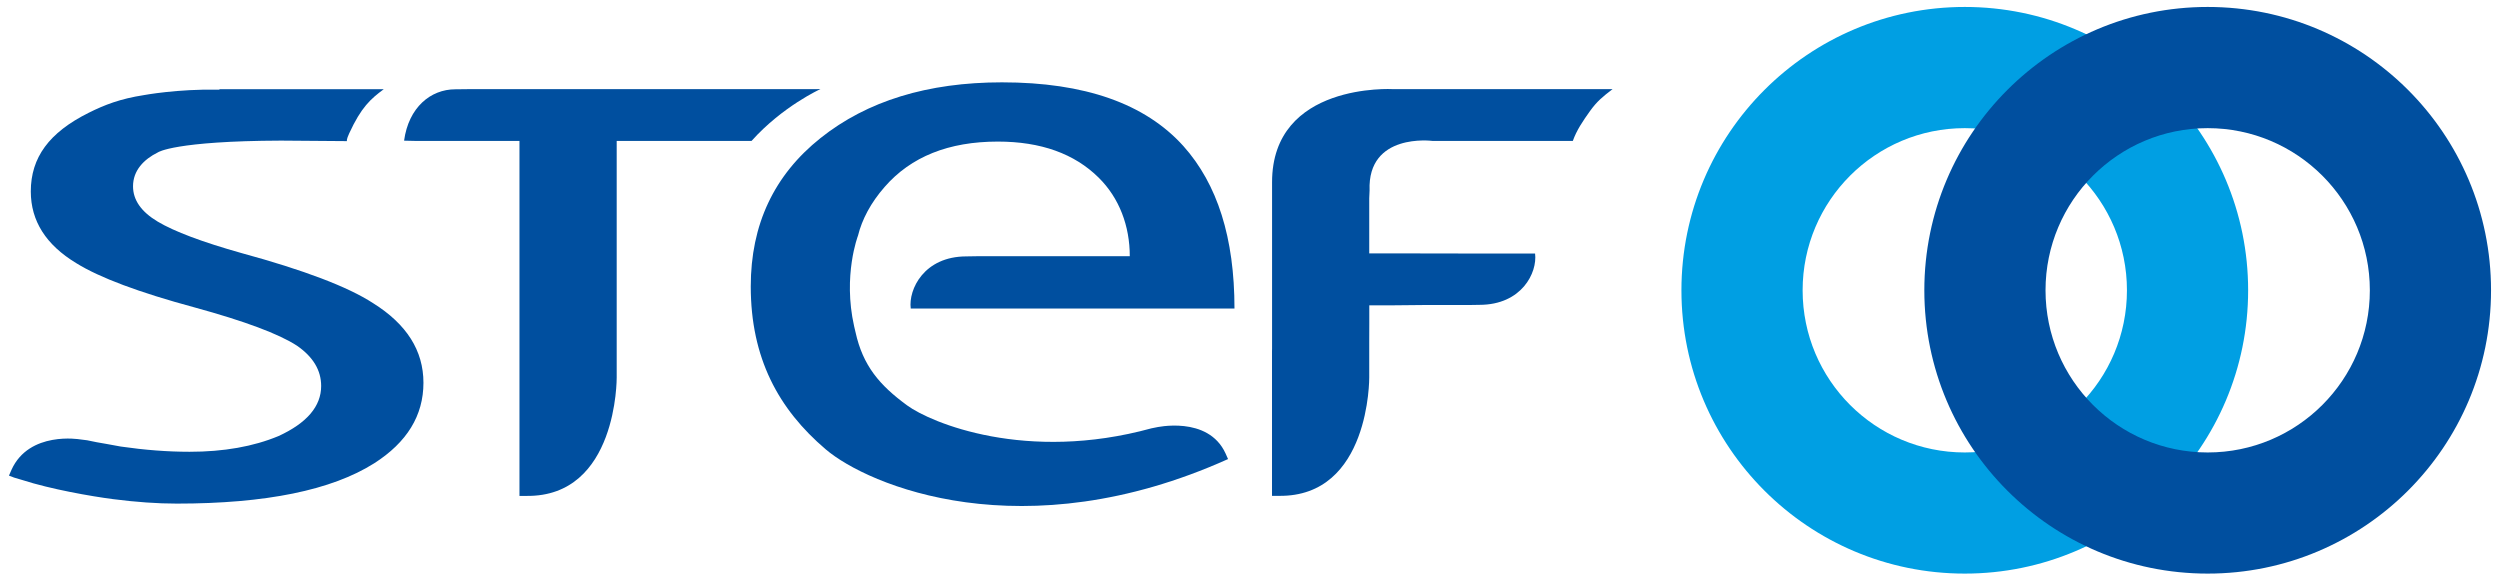
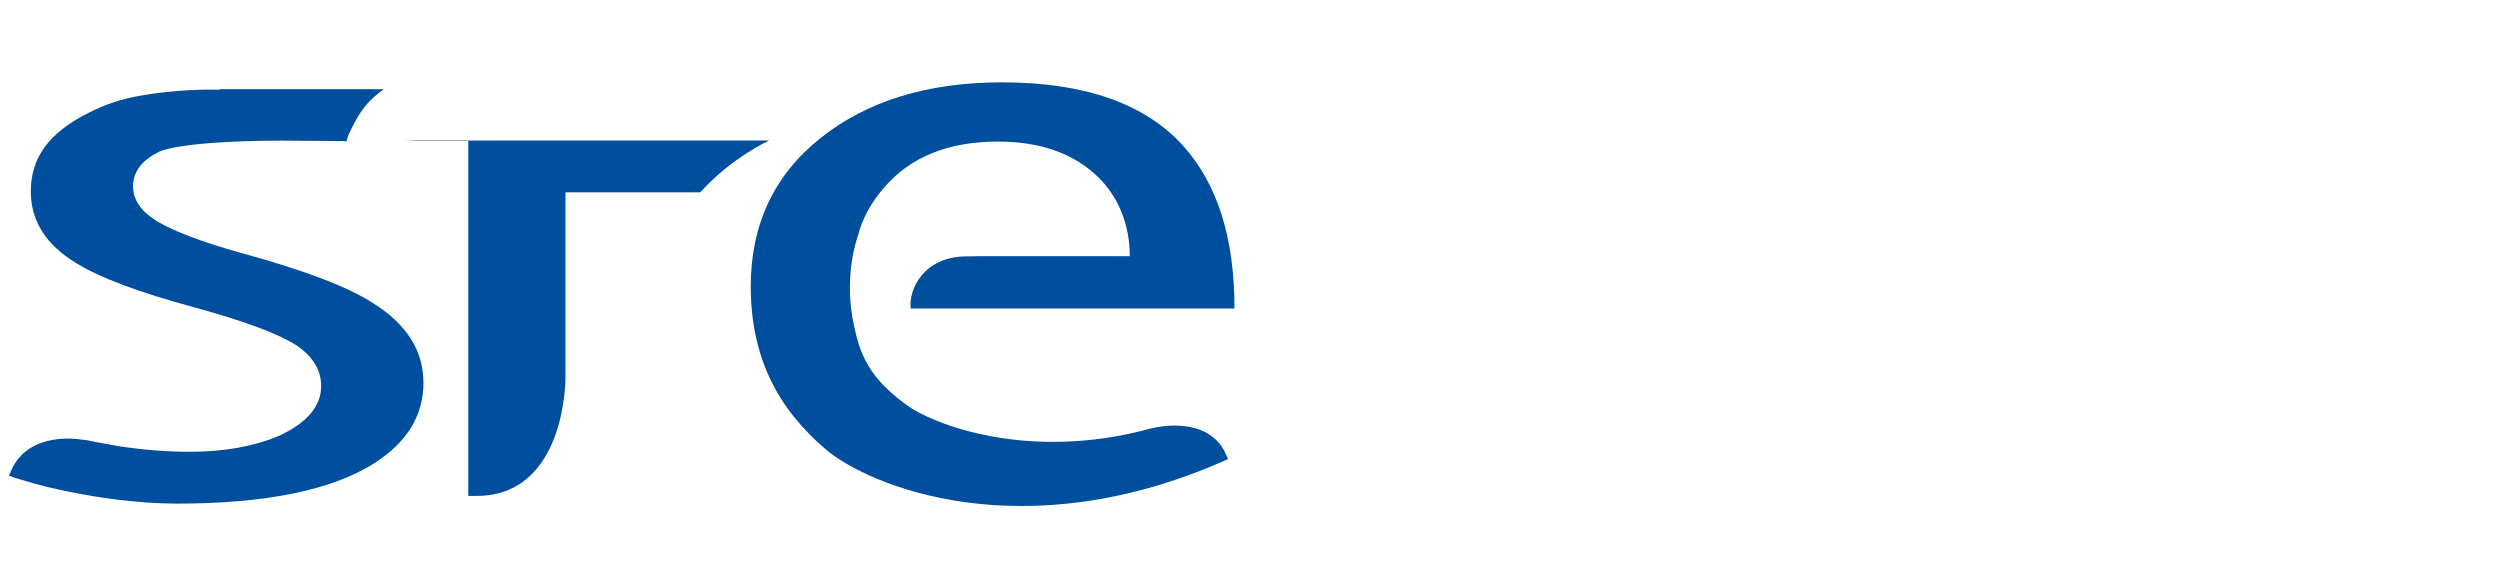
<svg xmlns="http://www.w3.org/2000/svg" version="1.1" id="Livello_1" x="0px" y="0px" viewBox="0 0 435.06 101.03" style="enable-background:new 0 0 435.06 101.03;" xml:space="preserve">
  <style type="text/css">
	.st0{fill:#009FE3;}
	.st1{fill:#004F9F;}
</style>
  <g>
-     <path class="st0" d="M341.92,1.21c-27.23,0-49.31,22.08-49.31,49.31c0,27.23,22.07,49.3,49.31,49.3c27.23,0,49.31-22.07,49.31-49.3   C391.23,23.28,369.15,1.21,341.92,1.21z M341.92,78.74c-15.59,0-28.22-12.63-28.22-28.22s12.64-28.22,28.22-28.22   c15.58,0,28.22,12.64,28.22,28.22S357.51,78.74,341.92,78.74z" />
-     <path class="st1" d="M384.19,1.21c-27.23,0-49.31,22.08-49.31,49.31c0,27.23,22.08,49.3,49.31,49.3c27.23,0,49.31-22.07,49.31-49.3   C433.5,23.28,411.43,1.21,384.19,1.21z M384.19,78.74c-15.59,0-28.22-12.63-28.22-28.22s12.64-28.22,28.22-28.22   c15.58,0,28.22,12.64,28.22,28.22S399.78,78.74,384.19,78.74z" />
-     <path class="st1" d="M70.32,24.48c0.79-5.8,4.63-8.94,8.91-8.94l2.63-0.03h59.98l0.94-0.01c0,0-6.58,2.98-12,9.03h-23.46V65.7   c0,0,0.17,20.8-15.72,20.6h-1.2V24.53H72.56L70.32,24.48z" />
-     <path class="st1" d="M242.72,53.13h-4.43v3.25l-0.01,3.23v6.08c0,0,0.17,20.8-15.72,20.6h-1.2V61.14l0.01-0.47l0-28.09v-0.83   c-0.03-17.47,21.03-16.24,21.03-16.24h38.23c-1.73,1.32-2.7,2.11-3.92,3.8c-1.27,1.78-2.33,3.34-3,5.21h-24.46   c0,0-11.3-1.47-10.91,8.63l-0.06,1.35v9.6h6.98l11.2,0.02h10.68c0.42,3.32-2.31,8.93-9.69,8.93l-1.82,0.03h-7.82L242.72,53.13z" />
+     <path class="st1" d="M70.32,24.48l2.63-0.03h59.98l0.94-0.01c0,0-6.58,2.98-12,9.03h-23.46V65.7   c0,0,0.17,20.8-15.72,20.6h-1.2V24.53H72.56L70.32,24.48z" />
    <path class="st1" d="M201.12,74.39c0,0,9.1-2.14,12.15,4.51l0.44,0.99c-35.7,16.05-62.65,4.57-70.01-1.69   c-8.25-7.02-13.05-15.91-13.05-28.36c0-10.76,4.05-19.37,12.15-25.82c8.1-6.45,18.63-9.69,31.57-9.69   c14.39,0,24.91,3.7,31.57,11.09c5.92,6.62,8.89,15.95,8.89,28.27h-56.34c-0.42-3.32,2.31-9.07,9.69-9.07l1.82-0.03h26.61   c0-5.25-1.81-10.12-5.42-13.68c-4.22-4.17-10.06-6.27-17.54-6.27c-8.56,0-15.12,2.63-19.7,7.89c-2.4,2.74-3.94,5.65-4.64,8.49   c0,0-2.66,6.91-0.67,15.76l0.24,1.02c1.29,5.85,4.18,9.23,8.97,12.74c4.16,3.05,20.74,9.99,42.53,4L201.12,74.39z" />
    <path class="st1" d="M3.83,83.52c5.01,1.62,12.05,2.85,15.83,3.34c4.04,0.52,7.74,0.78,11.11,0.78c15.49,0,26.93-2.33,34.34-7.01   c5.72-3.65,8.58-8.32,8.58-14.02c0-5.59-2.92-10.2-8.76-13.85c-4.38-2.85-12.02-5.75-22.91-8.72c-6.85-1.93-11.7-3.76-14.57-5.47   c-2.87-1.71-4.3-3.76-4.3-6.15c0-2.74,1.86-4.69,4.36-5.92c0,0,2.86-1.96,21.38-2.03l11.48,0.09c-0.06-0.34,0.25-1.02,0.4-1.35   c2.09-4.54,3.71-5.98,6.02-7.69h-28.6v0.08h-0.15c-7.23-0.13-12.99,0.95-12.99,0.95c-4.12,0.64-6.82,1.68-9.66,3.1   C8.56,23.07,5.36,27.39,5.36,33.32c0,5.13,2.64,9.29,7.92,12.48c4.04,2.51,10.89,5.08,20.55,7.69c8.76,2.4,14.71,4.62,17.85,6.67   c2.81,1.94,4.21,4.28,4.21,7.01c0,3.53-2.47,6.44-7.41,8.71c-4.38,1.83-9.55,2.74-15.5,2.74c-3.82,0-7.81-0.31-11.96-0.91   l-2.52-0.46c-1.21-0.19-2.09-0.37-3.33-0.63l-1.27-0.16c0,0-8.83-1.5-11.9,5.3l-0.44,1.01c0.3,0.12,0.59,0.23,0.89,0.34L3.83,83.52   z" />
  </g>
</svg>